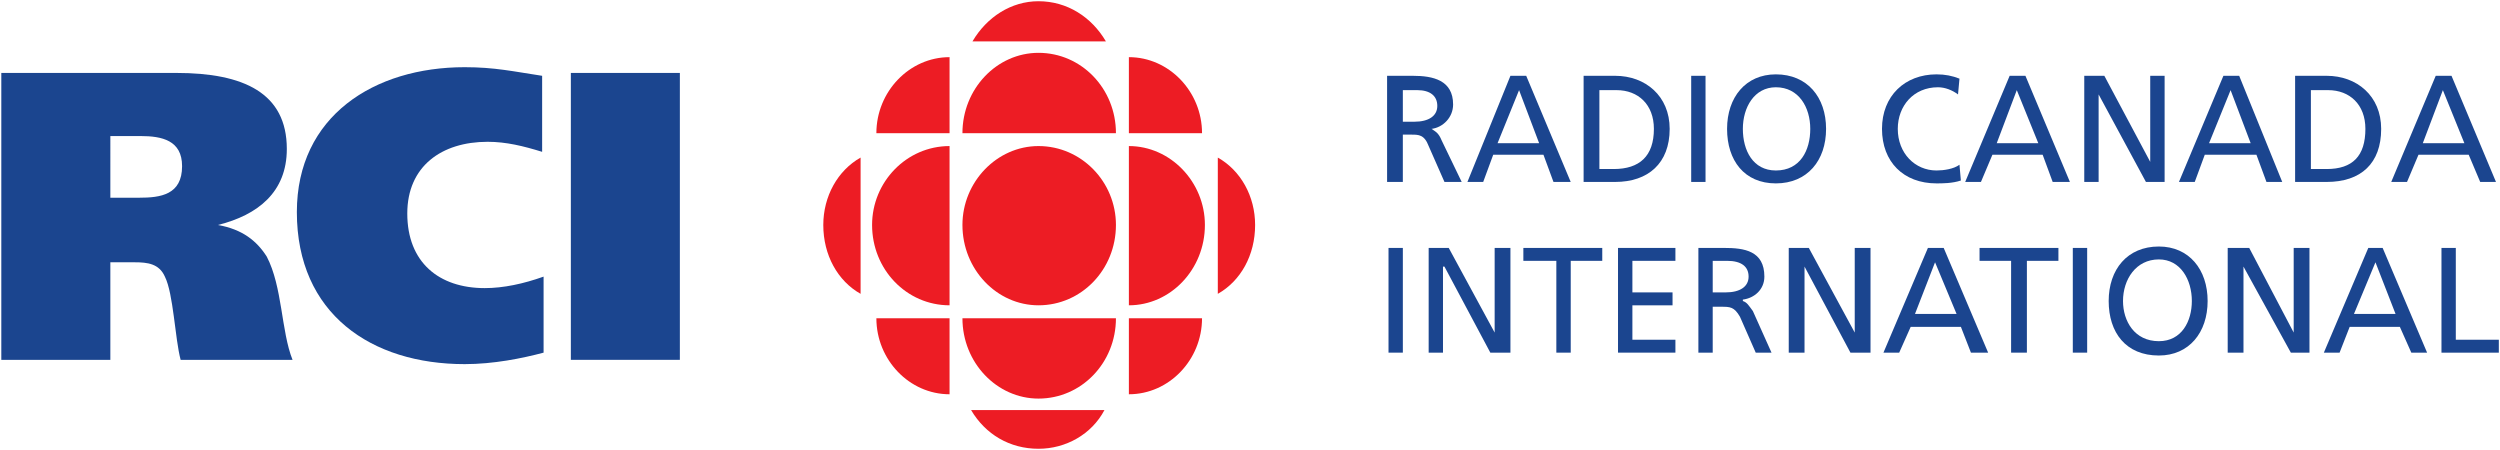
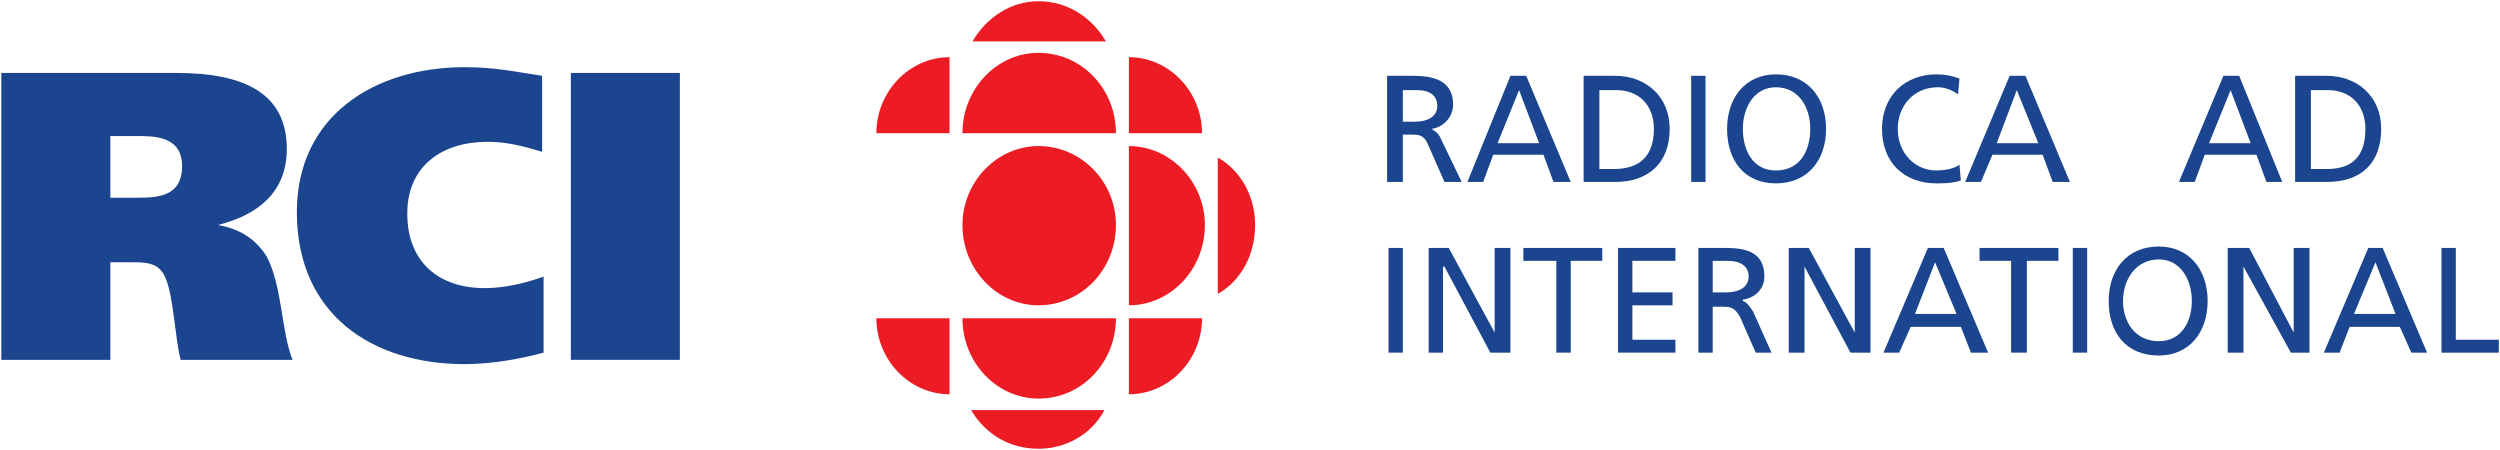
<svg xmlns="http://www.w3.org/2000/svg" xmlns:ns1="http://www.inkscape.org/namespaces/inkscape" xmlns:ns2="http://sodipodi.sourceforge.net/DTD/sodipodi-0.dtd" width="1000" height="180.016" id="svg5095" version="1.1" ns1:version="0.48.5 r10040" ns2:docname="A.svg">
  <defs id="defs5097">
    <clipPath clipPathUnits="userSpaceOnUse" id="clipPath4857">
      <path ns1:connector-curvature="0" d="m 184.86,546.5 105.75,0 0,38.16 -105.75,0 0,-38.16 z" id="path4859" />
    </clipPath>
    <clipPath clipPathUnits="userSpaceOnUse" id="clipPath5776">
      <path ns1:connector-curvature="0" d="m 53.46,513.801 239.04,0 0,38.16 -239.04,0 0,-38.16 z" id="path5778" />
    </clipPath>
    <clipPath clipPathUnits="userSpaceOnUse" id="clipPath6384">
      <path ns1:connector-curvature="0" d="m 54.54,330.078 105.75,0 0,38.161 -105.75,0 0,-38.161 z" id="path6386" />
    </clipPath>
    <clipPath clipPathUnits="userSpaceOnUse" id="clipPath5932">
      <path ns1:connector-curvature="0" d="m 186.21,330.078 105.75,0 0,38.161 -105.75,0 0,-38.161 z" id="path5934" />
    </clipPath>
    <clipPath clipPathUnits="userSpaceOnUse" id="clipPath4697">
      <path ns1:connector-curvature="0" d="m 445.86,179.66 105.75,0 0,38.161 -105.75,0 0,-38.161 z" id="path4699" />
    </clipPath>
  </defs>
  <ns2:namedview id="base" pagecolor="#ffffff" bordercolor="#666666" borderopacity="1.0" ns1:pageopacity="0.0" ns1:pageshadow="2" ns1:zoom="0.57832031" ns1:cx="353.33693" ns1:cy="-75.467658" ns1:document-units="px" ns1:current-layer="layer1" showgrid="false" fit-margin-left="0.5" fit-margin-bottom="0.5" fit-margin-top="0.5" fit-margin-right="0.5" ns1:window-width="1070" ns1:window-height="1043" ns1:window-x="850" ns1:window-y="-17" ns1:window-maximized="0" />
  <g ns1:label="Layer 1" ns1:groupmode="layer" id="layer1" transform="translate(-714.714,-296.562)">
    <g transform="matrix(10.939,0,0,-10.939,-4182.502,2562.4)" id="g4693">
      <g id="g4695" clip-path="url(#clipPath4697)">
        <g id="g4701" transform="translate(447.732,204.467)">
          <path ns1:connector-curvature="0" d="m 0,0 6.4,0 c 2.465,0 4.04,-0.734 4.04,-2.78 0,-1.573 -1.05,-2.413 -2.519,-2.78 0.892,-0.158 1.417,-0.577 1.784,-1.154 0.577,-1.101 0.525,-2.728 0.944,-3.777 l -4.092,0 c -0.209,0.787 -0.261,2.413 -0.576,3.043 -0.21,0.472 -0.63,0.524 -1.103,0.524 l -0.891,0 0,-3.567 -3.987,0 L 0,0 z m 3.987,-4.563 1.049,0 c 0.787,0 1.574,0.105 1.574,1.154 0,0.944 -0.734,1.101 -1.521,1.101 l -1.102,0" style="fill:#1b458f;fill-opacity:1;fill-rule:nonzero;stroke:none" id="path4703" />
        </g>
        <g id="g4705" transform="translate(467.561,194.239)">
          <path ns1:connector-curvature="0" d="m 0,0 c -0.787,-0.21 -1.836,-0.42 -2.885,-0.42 -3.41,0 -6.137,1.836 -6.137,5.56 0,3.515 2.832,5.298 6.137,5.298 1.101,0 1.784,-0.157 2.832,-0.315 l 0,-2.78 c -0.681,0.21 -1.311,0.367 -1.993,0.367 -1.678,0 -2.938,-0.891 -2.938,-2.622 0,-1.784 1.155,-2.728 2.833,-2.728 0.682,0 1.417,0.158 2.151,0.42" style="fill:#1b458f;fill-opacity:1;fill-rule:nonzero;stroke:none" id="path4707" />
        </g>
        <path ns1:connector-curvature="0" d="m 468.558,193.976 3.986,0 0,10.491 -3.986,0 0,-10.491 z" style="fill:#1b458f;fill-opacity:1;fill-rule:nonzero;stroke:none" id="path4709" />
        <g id="g4711" transform="translate(485.658,195.97)">
          <path ns1:connector-curvature="0" d="M 0,0 C 1.574,0 2.832,1.311 2.832,2.938 2.832,4.511 1.574,5.823 0,5.823 -1.521,5.823 -2.781,4.511 -2.781,2.938 -2.781,1.311 -1.521,0 0,0" style="fill:#ed1c24;fill-opacity:1;fill-rule:nonzero;stroke:none" id="path4713" />
        </g>
        <g id="g4715" transform="translate(482.406,195.97)">
-           <path ns1:connector-curvature="0" d="m 0,0 c -1.574,0 -2.833,1.311 -2.833,2.938 0,1.573 1.259,2.885 2.833,2.885" style="fill:#ed1c24;fill-opacity:1;fill-rule:nonzero;stroke:none" id="path4717" />
-         </g>
+           </g>
        <g id="g4719" transform="translate(488.963,192.717)">
          <path ns1:connector-curvature="0" d="m 0,0 0,2.78 2.675,0 C 2.675,1.258 1.469,0 0,0" style="fill:#ed1c24;fill-opacity:1;fill-rule:nonzero;stroke:none" id="path4721" />
        </g>
        <g id="g4723" transform="translate(482.406,205.044)">
          <path ns1:connector-curvature="0" d="m 0,0 0,-2.78 -2.676,0 C -2.676,-1.259 -1.468,0 0,0" style="fill:#ed1c24;fill-opacity:1;fill-rule:nonzero;stroke:none" id="path4725" />
        </g>
        <g id="g4727" transform="translate(482.406,192.717)">
          <path ns1:connector-curvature="0" d="m 0,0 0,2.78 -2.676,0 C -2.676,1.258 -1.468,0 0,0" style="fill:#ed1c24;fill-opacity:1;fill-rule:nonzero;stroke:none" id="path4729" />
        </g>
        <g id="g4731" transform="translate(492.215,196.389)">
          <path ns1:connector-curvature="0" d="M 0,0 0,4.983 C 0.839,4.511 1.364,3.567 1.364,2.518 1.364,1.416 0.839,0.472 0,0" style="fill:#ed1c24;fill-opacity:1;fill-rule:nonzero;stroke:none" id="path4733" />
        </g>
        <g id="g4735" transform="translate(483.244,205.621)">
          <path ns1:connector-curvature="0" d="M 0,0 4.879,0 C 4.354,0.892 3.463,1.468 2.413,1.468 1.417,1.468 0.525,0.892 0,0" style="fill:#ed1c24;fill-opacity:1;fill-rule:nonzero;stroke:none" id="path4737" />
        </g>
        <g id="g4739" transform="translate(488.071,192.14)">
          <path ns1:connector-curvature="0" d="m 0,0 -4.878,0 c 0.525,-0.892 1.416,-1.416 2.465,-1.416 0.997,0 1.941,0.524 2.413,1.416" style="fill:#ed1c24;fill-opacity:1;fill-rule:nonzero;stroke:none" id="path4741" />
        </g>
        <g id="g4743" transform="translate(488.49,195.497)">
          <path ns1:connector-curvature="0" d="m 0,0 c 0,-1.626 -1.258,-2.938 -2.832,-2.938 -1.521,0 -2.781,1.312 -2.781,2.938" style="fill:#ed1c24;fill-opacity:1;fill-rule:nonzero;stroke:none" id="path4745" />
        </g>
        <g id="g4747" transform="translate(488.963,195.97)">
          <path ns1:connector-curvature="0" d="M 0,0 C 1.521,0 2.78,1.311 2.78,2.938 2.78,4.511 1.521,5.823 0,5.823" style="fill:#ed1c24;fill-opacity:1;fill-rule:nonzero;stroke:none" id="path4749" />
        </g>
        <g id="g4751" transform="translate(488.49,202.264)">
          <path ns1:connector-curvature="0" d="M 0,0 C 0,1.626 -1.258,2.938 -2.832,2.938 -4.353,2.938 -5.613,1.626 -5.613,0" style="fill:#ed1c24;fill-opacity:1;fill-rule:nonzero;stroke:none" id="path4753" />
        </g>
        <g id="g4755" transform="translate(479.153,196.389)">
-           <path ns1:connector-curvature="0" d="M 0,0 0,4.983 C -0.838,4.511 -1.364,3.567 -1.364,2.518 -1.364,1.416 -0.838,0.472 0,0" style="fill:#ed1c24;fill-opacity:1;fill-rule:nonzero;stroke:none" id="path4757" />
-         </g>
+           </g>
        <g id="g4759" transform="translate(491.638,202.264)">
          <path ns1:connector-curvature="0" d="m 0,0 -2.675,0 0,2.78 C -1.206,2.78 0,1.521 0,0" style="fill:#ed1c24;fill-opacity:1;fill-rule:nonzero;stroke:none" id="path4761" />
        </g>
        <g id="g4763" transform="translate(498.405,204.362)">
          <path ns1:connector-curvature="0" d="m 0,0 0.943,0 c 0.734,0 1.471,-0.157 1.471,-1.049 0,-0.472 -0.369,-0.839 -0.788,-0.892 0.157,-0.105 0.262,-0.157 0.368,-0.419 l 0.734,-1.521 -0.63,0 -0.577,1.311 c -0.158,0.419 -0.368,0.419 -0.629,0.419 l -0.316,0 0,-1.73 L 0,-3.881 0,0 z m 0.576,-1.679 0.42,0 c 0.525,0 0.84,0.21 0.84,0.578 0,0.367 -0.263,0.577 -0.734,0.577 l -0.526,0" style="fill:#1b458f;fill-opacity:1;fill-rule:nonzero;stroke:none" id="path4765" />
        </g>
        <g id="g4767" transform="translate(502.915,204.362)">
          <path ns1:connector-curvature="0" d="m 0,0 0.577,0 1.627,-3.881 -0.63,0 -0.367,0.996 -1.836,0 -0.367,-0.996 -0.577,0 L 0,0 z m 0.316,-0.524 -0.787,-1.941 1.521,0" style="fill:#1b458f;fill-opacity:1;fill-rule:nonzero;stroke:none" id="path4769" />
        </g>
        <g id="g4771" transform="translate(505.591,204.362)">
          <path ns1:connector-curvature="0" d="m 0,0 1.154,0 c 1.102,0 1.993,-0.734 1.993,-1.941 0,-1.258 -0.787,-1.94 -1.993,-1.94 L 0,-3.881 0,0 z m 0.577,-3.409 0.524,0 c 0.945,0 1.469,0.472 1.469,1.468 0,0.892 -0.577,1.417 -1.363,1.417 l -0.63,0" style="fill:#1b458f;fill-opacity:1;fill-rule:nonzero;stroke:none" id="path4773" />
        </g>
        <path ns1:connector-curvature="0" d="m 509.525,200.481 0.524,0 0,3.881 -0.524,0 0,-3.881 z" style="fill:#1b458f;fill-opacity:1;fill-rule:nonzero;stroke:none" id="path4775" />
        <g id="g4777" transform="translate(512.621,204.415)">
          <path ns1:connector-curvature="0" d="m 0,0 c 1.153,0 1.836,-0.839 1.836,-1.994 0,-1.153 -0.683,-1.993 -1.836,-1.993 -1.154,0 -1.784,0.84 -1.784,1.993 C -1.784,-0.839 -1.103,0 0,0 m 0,-3.515 c 0.891,0 1.258,0.735 1.258,1.521 0,0.788 -0.419,1.522 -1.258,1.522 -0.787,0 -1.207,-0.734 -1.207,-1.522 0,-0.786 0.367,-1.521 1.207,-1.521" style="fill:#1b458f;fill-opacity:1;fill-rule:nonzero;stroke:none" id="path4779" />
        </g>
        <g id="g4781" transform="translate(519.282,203.681)">
          <path ns1:connector-curvature="0" d="m 0,0 c -0.21,0.157 -0.473,0.262 -0.734,0.262 -0.892,0 -1.469,-0.682 -1.469,-1.521 0,-0.892 0.629,-1.522 1.416,-1.522 0.263,0 0.63,0.053 0.84,0.21 l 0.051,-0.577 c -0.314,-0.105 -0.681,-0.105 -0.891,-0.105 -1.206,0 -1.993,0.787 -1.993,1.994 0,1.206 0.839,1.993 1.993,1.993 0.314,0 0.577,-0.053 0.84,-0.157" style="fill:#1b458f;fill-opacity:1;fill-rule:nonzero;stroke:none" id="path4783" />
        </g>
        <g id="g4785" transform="translate(521.17,204.362)">
          <path ns1:connector-curvature="0" d="m 0,0 0.577,0 1.626,-3.881 -0.63,0 -0.367,0.996 -1.836,0 -0.42,-0.996 -0.576,0 L 0,0 z m 0.261,-0.524 -0.734,-1.941 1.521,0" style="fill:#1b458f;fill-opacity:1;fill-rule:nonzero;stroke:none" id="path4787" />
        </g>
        <g id="g4789" transform="translate(523.898,204.362)">
-           <path ns1:connector-curvature="0" d="m 0,0 0.734,0 1.678,-3.147 0,3.147 0.526,0 0,-3.881 -0.683,0 -1.73,3.2 0,-3.2 -0.525,0" style="fill:#1b458f;fill-opacity:1;fill-rule:nonzero;stroke:none" id="path4791" />
-         </g>
+           </g>
        <g id="g4793" transform="translate(528.986,204.362)">
          <path ns1:connector-curvature="0" d="m 0,0 0.577,0 1.574,-3.881 -0.577,0 -0.367,0.996 -1.888,0 -0.367,-0.996 -0.578,0 L 0,0 z m 0.263,-0.524 -0.788,-1.941 1.522,0" style="fill:#1b458f;fill-opacity:1;fill-rule:nonzero;stroke:none" id="path4795" />
        </g>
        <g id="g4797" transform="translate(531.608,204.362)">
          <path ns1:connector-curvature="0" d="m 0,0 1.154,0 c 1.102,0 1.993,-0.734 1.993,-1.941 0,-1.258 -0.734,-1.94 -1.993,-1.94 L 0,-3.881 0,0 z m 0.577,-3.409 0.577,0 c 0.944,0 1.416,0.472 1.416,1.468 0,0.892 -0.575,1.417 -1.362,1.417 l -0.631,0" style="fill:#1b458f;fill-opacity:1;fill-rule:nonzero;stroke:none" id="path4799" />
        </g>
        <g id="g4801" transform="translate(536.75,204.362)">
-           <path ns1:connector-curvature="0" d="m 0,0 0.577,0 1.626,-3.881 -0.577,0 -0.421,0.996 -1.835,0 -0.42,-0.996 -0.577,0 L 0,0 z m 0.261,-0.524 -0.734,-1.941 1.521,0" style="fill:#1b458f;fill-opacity:1;fill-rule:nonzero;stroke:none" id="path4803" />
-         </g>
+           </g>
        <path ns1:connector-curvature="0" d="m 498.457,194.239 0.524,0 0,3.829 -0.524,0 0,-3.829 z" style="fill:#1b458f;fill-opacity:1;fill-rule:nonzero;stroke:none" id="path4805" />
        <g id="g4807" transform="translate(499.925,198.068)">
          <path ns1:connector-curvature="0" d="m 0,0 0.734,0 1.679,-3.095 0,3.095 0.577,0 0,-3.829 -0.735,0 -1.678,3.147 -0.053,0 0,-3.147 -0.524,0" style="fill:#1b458f;fill-opacity:1;fill-rule:nonzero;stroke:none" id="path4809" />
        </g>
        <g id="g4811" transform="translate(504.594,197.596)">
          <path ns1:connector-curvature="0" d="m 0,0 -1.206,0 0,0.472 2.885,0 0,-0.472 -1.153,0 0,-3.357 -0.526,0" style="fill:#1b458f;fill-opacity:1;fill-rule:nonzero;stroke:none" id="path4813" />
        </g>
        <g id="g4815" transform="translate(506.849,198.068)">
          <path ns1:connector-curvature="0" d="m 0,0 2.099,0 0,-0.472 -1.573,0 0,-1.154 1.468,0 0,-0.473 -1.468,0 0,-1.258 1.573,0 0,-0.472 -2.099,0" style="fill:#1b458f;fill-opacity:1;fill-rule:nonzero;stroke:none" id="path4817" />
        </g>
        <g id="g4819" transform="translate(509.788,198.068)">
          <path ns1:connector-curvature="0" d="m 0,0 0.944,0 c 0.734,0 1.469,-0.105 1.469,-1.049 0,-0.472 -0.367,-0.787 -0.787,-0.84 l 0,-0.052 c 0.157,-0.053 0.21,-0.158 0.367,-0.368 l 0.681,-1.52 -0.577,0 -0.576,1.311 c -0.21,0.367 -0.368,0.367 -0.682,0.367 l -0.315,0 0,-1.678 L 0,-3.829 0,0 z m 0.524,-1.626 0.472,0 c 0.525,0 0.84,0.21 0.84,0.577 0,0.367 -0.263,0.577 -0.788,0.577 l -0.524,0" style="fill:#1b458f;fill-opacity:1;fill-rule:nonzero;stroke:none" id="path4821" />
        </g>
        <g id="g4823" transform="translate(513.092,198.068)">
          <path ns1:connector-curvature="0" d="m 0,0 0.734,0 1.679,-3.095 0,3.095 0.577,0 0,-3.829 -0.734,0 -1.679,3.147 0,-3.147 -0.577,0" style="fill:#1b458f;fill-opacity:1;fill-rule:nonzero;stroke:none" id="path4825" />
        </g>
        <g id="g4827" transform="translate(518.181,198.068)">
          <path ns1:connector-curvature="0" d="m 0,0 0.577,0 1.625,-3.829 -0.629,0 -0.367,0.943 -1.836,0 -0.42,-0.943 -0.576,0 L 0,0 z m 0.261,-0.525 -0.734,-1.889 1.521,0" style="fill:#1b458f;fill-opacity:1;fill-rule:nonzero;stroke:none" id="path4829" />
        </g>
        <g id="g4831" transform="translate(521.223,197.596)">
          <path ns1:connector-curvature="0" d="m 0,0 -1.154,0 0,0.472 2.884,0 0,-0.472 -1.153,0 0,-3.357 -0.577,0" style="fill:#1b458f;fill-opacity:1;fill-rule:nonzero;stroke:none" id="path4833" />
        </g>
        <path ns1:connector-curvature="0" d="m 523.479,194.239 0.525,0 0,3.829 -0.525,0 0,-3.829 z" style="fill:#1b458f;fill-opacity:1;fill-rule:nonzero;stroke:none" id="path4835" />
        <g id="g4837" transform="translate(526.626,198.12)">
          <path ns1:connector-curvature="0" d="m 0,0 c 1.102,0 1.783,-0.839 1.783,-1.993 0,-1.154 -0.681,-1.993 -1.783,-1.993 -1.207,0 -1.835,0.839 -1.835,1.993 C -1.835,-0.839 -1.154,0 0,0 m 0,-3.462 c 0.839,0 1.206,0.734 1.206,1.469 0,0.787 -0.419,1.521 -1.206,1.521 -0.84,0 -1.311,-0.734 -1.311,-1.521 0,-0.735 0.42,-1.469 1.311,-1.469" style="fill:#1b458f;fill-opacity:1;fill-rule:nonzero;stroke:none" id="path4839" />
        </g>
        <g id="g4841" transform="translate(529.143,198.068)">
          <path ns1:connector-curvature="0" d="m 0,0 0.787,0 1.626,-3.095 0,3.095 0.577,0 0,-3.829 -0.681,0 -1.732,3.147 0,-3.147 -0.577,0" style="fill:#1b458f;fill-opacity:1;fill-rule:nonzero;stroke:none" id="path4843" />
        </g>
        <g id="g4845" transform="translate(534.284,198.068)">
          <path ns1:connector-curvature="0" d="m 0,0 0.525,0 1.625,-3.829 -0.577,0 -0.419,0.943 -1.835,0 -0.369,-0.943 -0.575,0 L 0,0 z m 0.262,-0.525 -0.786,-1.889 1.521,0" style="fill:#1b458f;fill-opacity:1;fill-rule:nonzero;stroke:none" id="path4847" />
        </g>
        <g id="g4849" transform="translate(536.96,198.068)">
          <path ns1:connector-curvature="0" d="m 0,0 0.524,0 0,-3.357 1.573,0 0,-0.472 -2.097,0" style="fill:#1b458f;fill-opacity:1;fill-rule:nonzero;stroke:none" id="path4851" />
        </g>
      </g>
    </g>
  </g>
</svg>